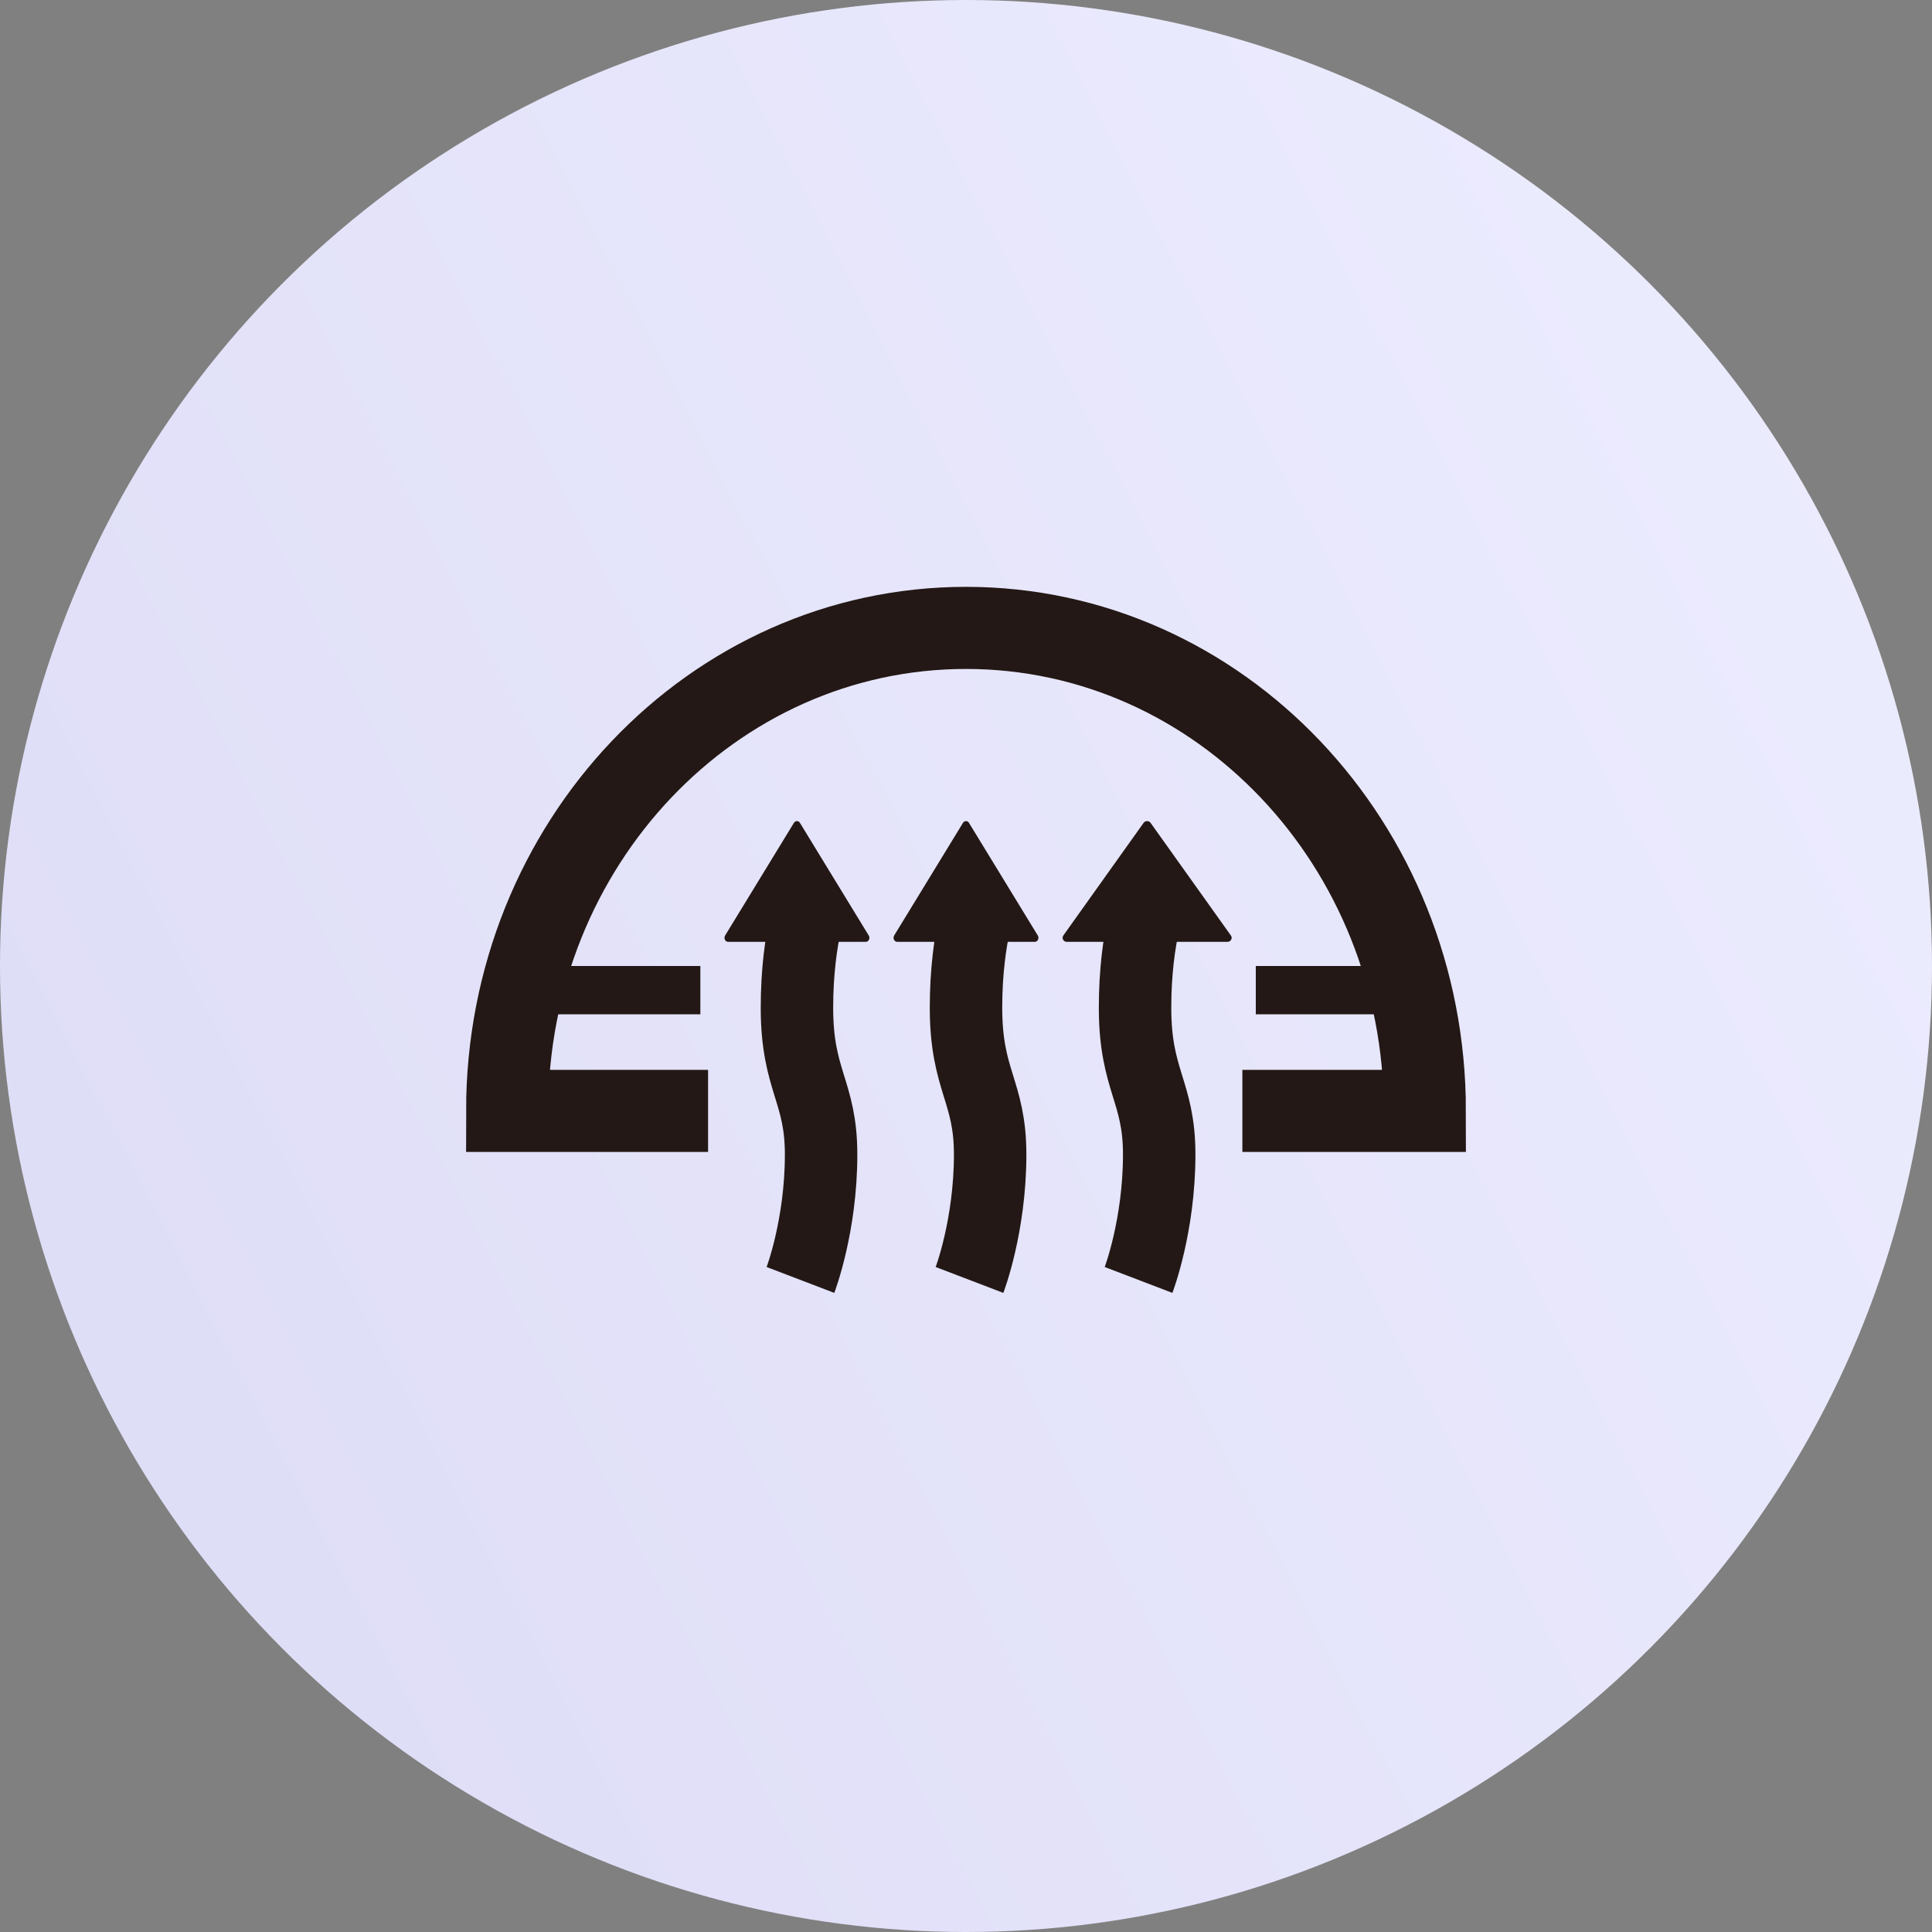
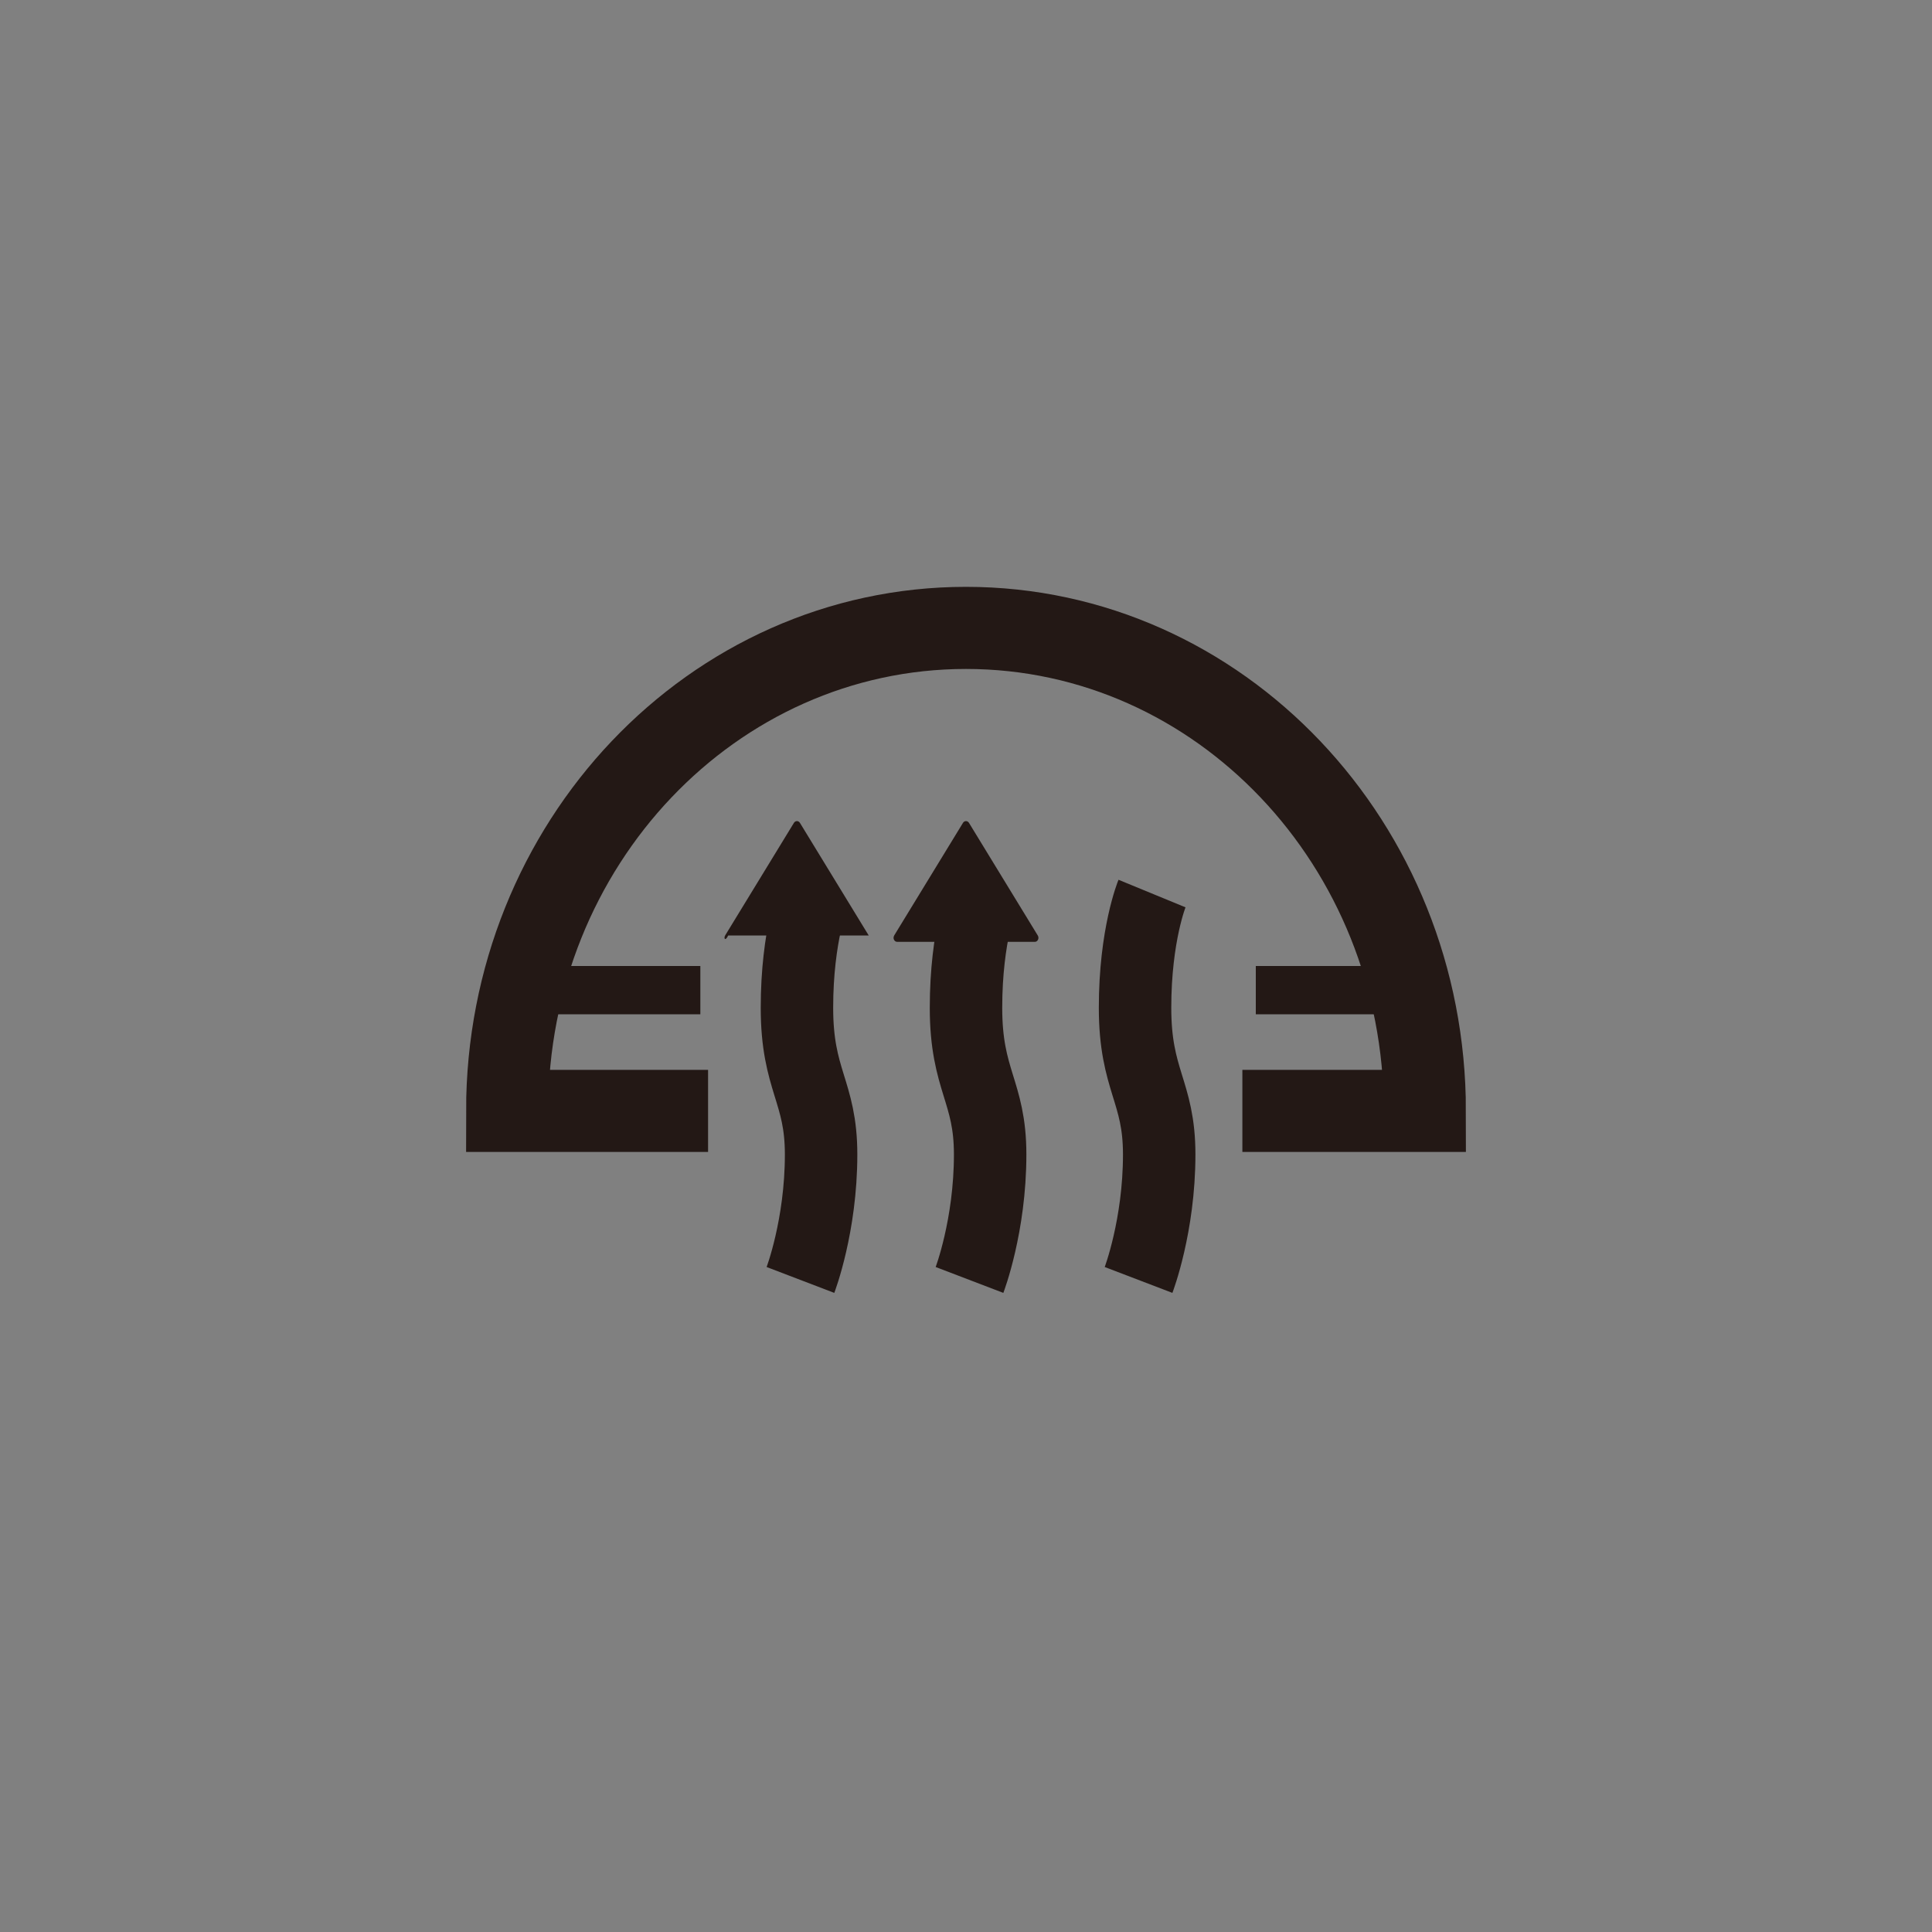
<svg xmlns="http://www.w3.org/2000/svg" width="80" height="80" viewBox="0 0 80 80" fill="none">
  <rect x="0" y="0" width="80" height="80" fill="#808080" stroke="none" />
-   <circle cx="40" cy="40" r="40" fill="url(#paint0_linear_5710_2585)" />
  <path d="M29.32 46H21C21 34.954 29.506 26 40 26C50.494 26 59 34.954 59 46H51.444" stroke="#231815" stroke-width="3.4" stroke-miterlimit="10" />
  <path d="M22 41H29" stroke="#231815" stroke-width="2" />
  <path d="M52 41H59" stroke="#231815" stroke-width="2" />
  <path d="M33.145 53C33.145 53 34 50.764 34 47.804C34 45.181 33 44.754 33 41.73C33 38.706 33.702 37 33.702 37" stroke="#231815" stroke-width="3" stroke-miterlimit="10" />
  <path d="M47.145 53C47.145 53 48 50.764 48 47.804C48 45.181 47 44.754 47 41.73C47 38.706 47.702 37 47.702 37" stroke="#231815" stroke-width="3" stroke-miterlimit="10" />
  <path d="M40.145 53C40.145 53 41 50.764 41 47.804C41 45.181 40 44.754 40 41.73C40 38.706 40.702 37 40.702 37" stroke="#231815" stroke-width="3" stroke-miterlimit="10" />
-   <path d="M30.025 38.738L32.874 34.074C32.935 33.975 33.063 33.975 33.124 34.074L35.973 38.738C36.042 38.85 35.969 39 35.85 39H30.151C30.029 39 29.958 38.848 30.027 38.738H30.025Z" fill="#231815" />
+   <path d="M30.025 38.738L32.874 34.074C32.935 33.975 33.063 33.975 33.124 34.074L35.973 38.738H30.151C30.029 39 29.958 38.848 30.027 38.738H30.025Z" fill="#231815" />
  <path d="M37.025 38.738L39.874 34.074C39.935 33.975 40.063 33.975 40.124 34.074L42.973 38.738C43.042 38.85 42.969 39 42.85 39H37.151C37.029 39 36.958 38.848 37.027 38.738H37.025Z" fill="#231815" />
-   <path d="M44.029 38.738L47.353 34.074C47.424 33.975 47.574 33.975 47.644 34.074L50.969 38.738C51.05 38.85 50.964 39 50.825 39H44.176C44.034 39 43.951 38.848 44.032 38.738H44.029Z" fill="#231815" />
  <defs>
    <linearGradient id="paint0_linear_5710_2585" x1="7.5" y1="58.5" x2="84" y2="19" gradientUnits="userSpaceOnUse">
      <stop stop-color="#DFDEF7" />
      <stop offset="1" stop-color="#EDEDFF" />
    </linearGradient>
  </defs>
</svg>